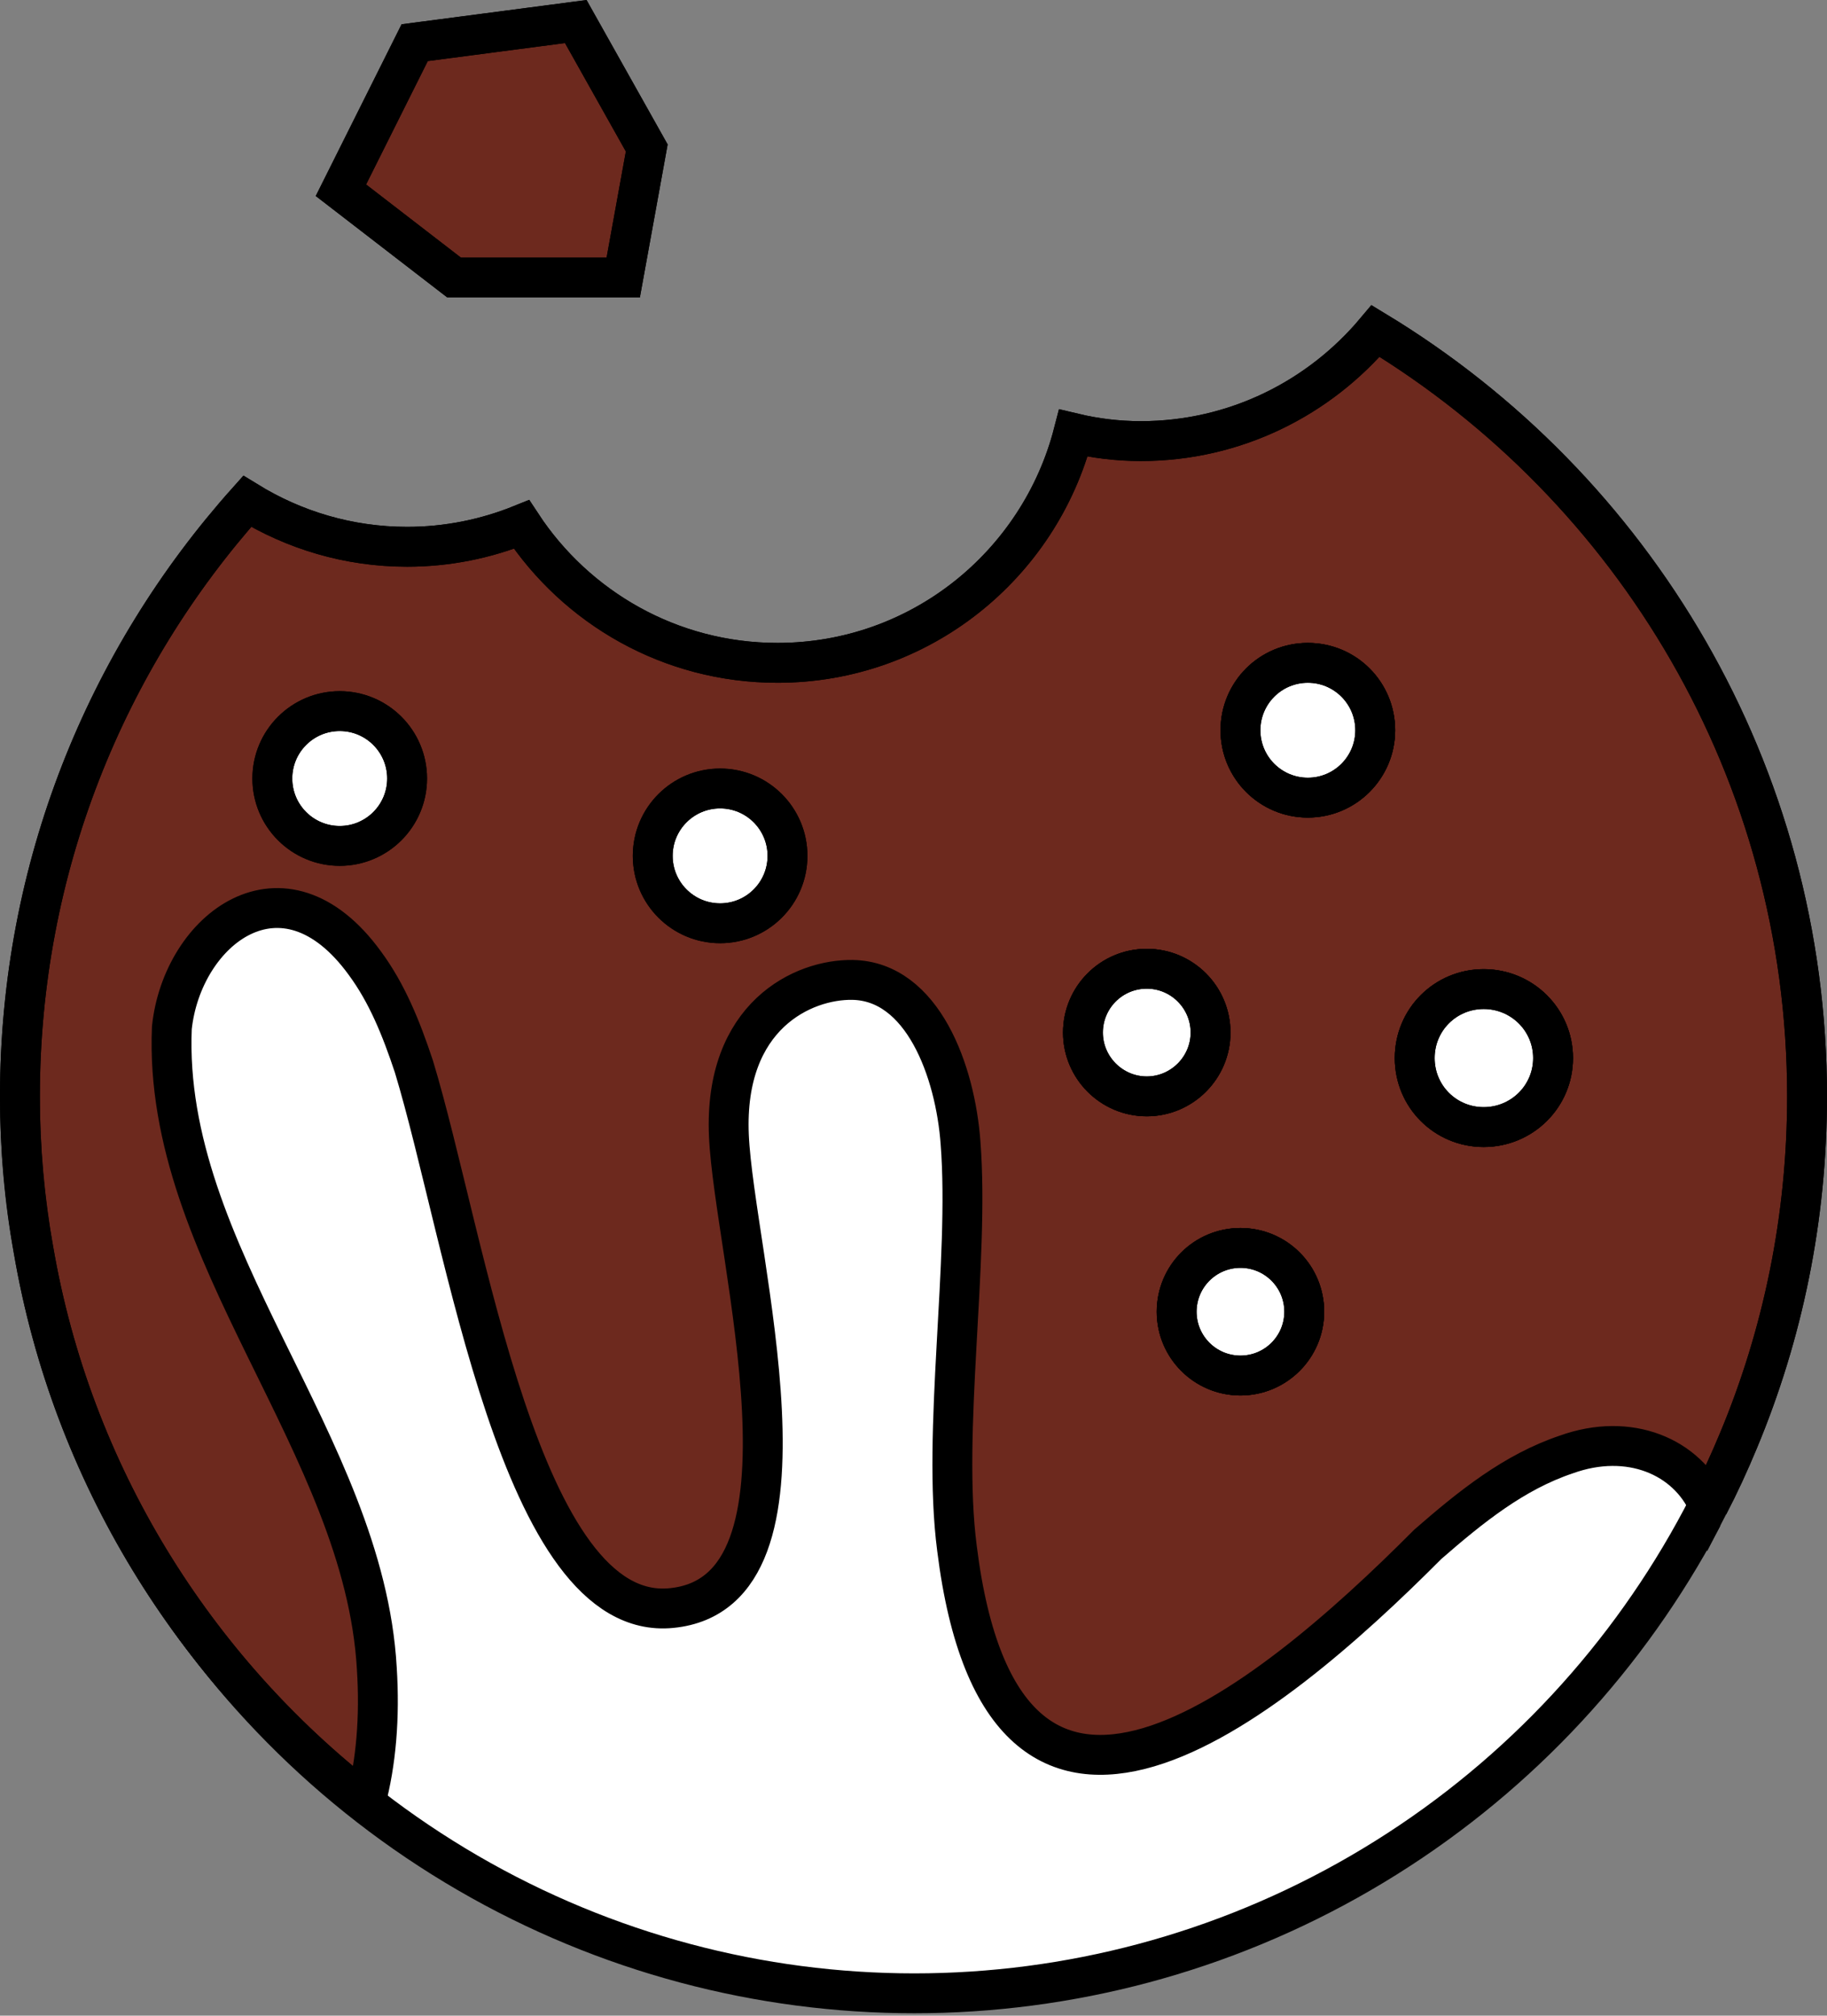
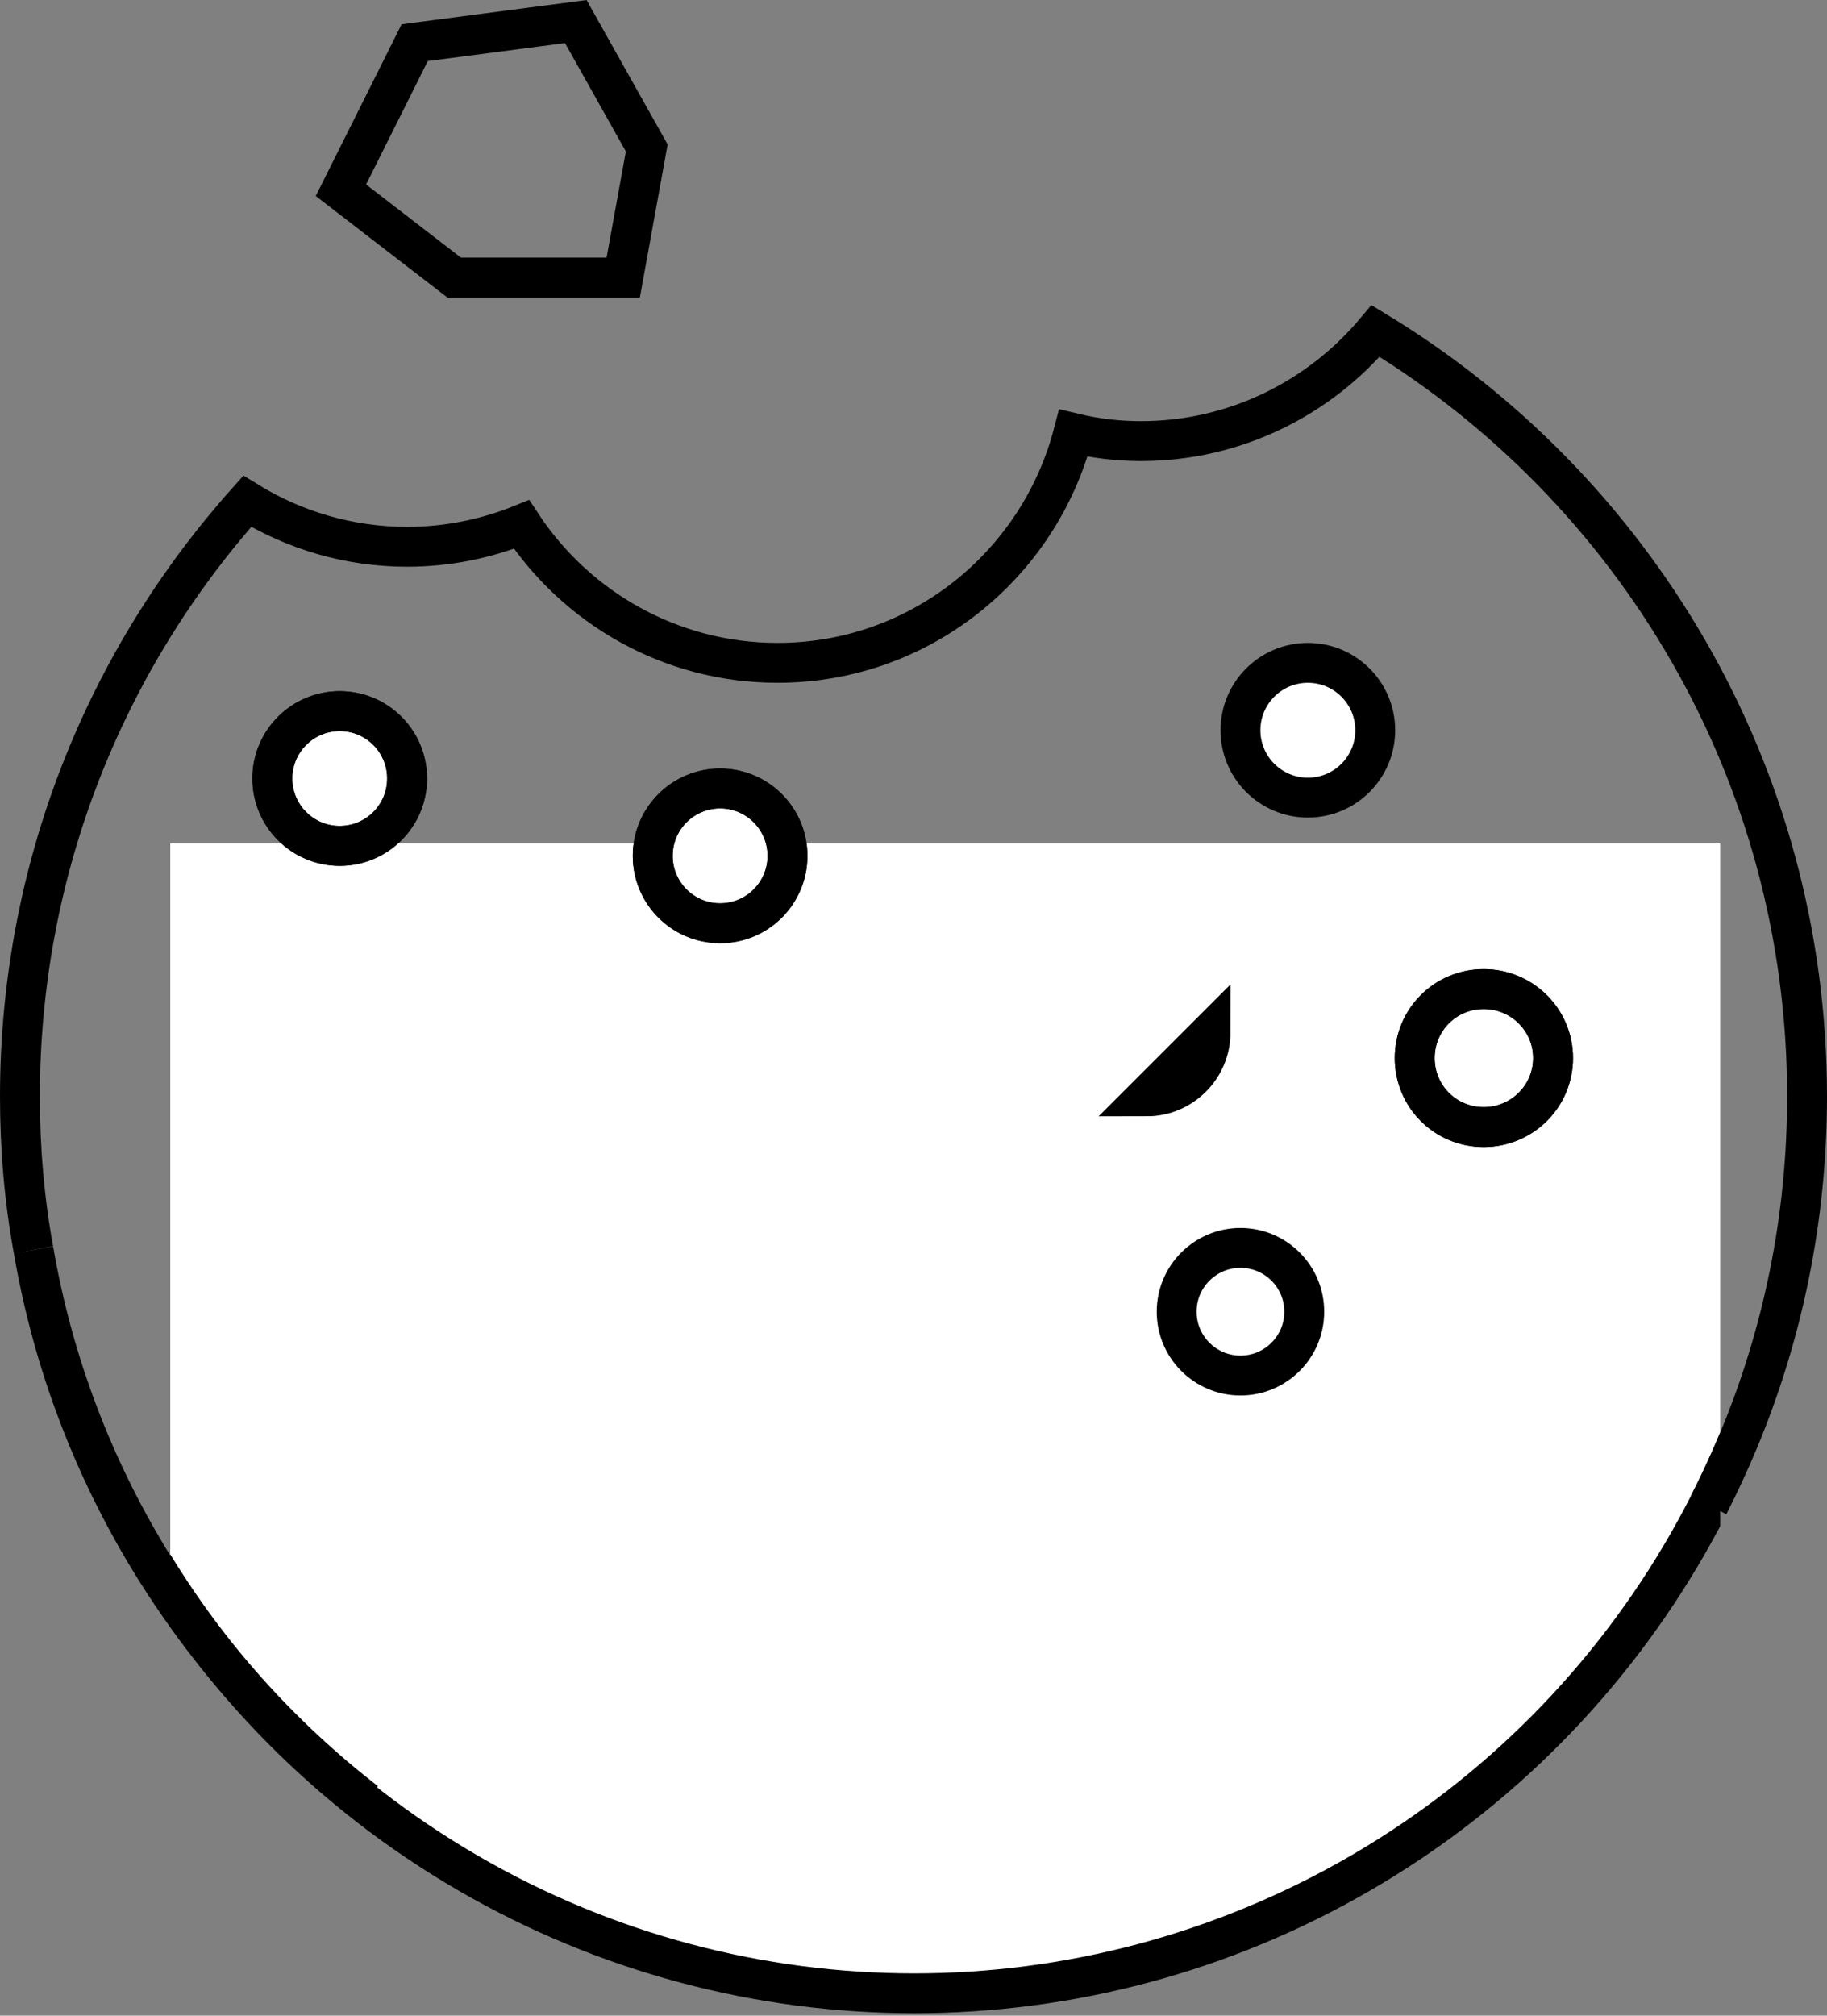
<svg xmlns="http://www.w3.org/2000/svg" viewBox="0 0 45.82 50.54" id="Layer_2">
  <rect x="0" y="0" width="45.82" height="50.54" fill="#808080" stroke="none" />
  <defs>
    <style>.cls-1,.cls-2{fill:none;}.cls-3{fill:#fff;}.cls-3,.cls-4,.cls-5,.cls-2{stroke:#000;stroke-miterlimit:10;}.cls-4{fill:#6d291e;}.cls-5{fill:#43e3d9;}.cls-6{clip-path:url(#clippath);}</style>
    <clipPath id="clippath">
      <rect height="29.39" width="38.87" y="21.15" x="4.27" class="cls-1" />
    </clipPath>
  </defs>
  <g id="Layer_1-2">
    <g class="cls-6">
      <ellipse ry="22.52" rx="22.39" cy="27.46" cx="22.93" class="cls-3" />
    </g>
-     <path d="M43.6,36.12c-.23.56-.48,1.1-.75,1.62-.54-1.22-1.99-1.84-3.57-1.27-1.31.44-2.39,1.31-3.47,2.25-4.09,4.11-10.65,9.43-11.81.1-.38-2.92.32-7.19.09-10.16-.13-1.8-.95-4.06-2.71-4.09-1.23-.02-3.23.89-3.1,3.9.13,3,2.56,11.46-1.44,11.85-3.8.38-5.15-9.27-6.46-13.58-.32-.96-.67-1.83-1.23-2.59-2.05-2.82-4.58-.84-4.84,1.62-.24,5.68,4.82,10.43,5.14,16.06.08,1.24-.02,2.38-.28,3.35-4.31-3.35-7.37-8.24-8.33-13.84h0c-.22-1.25-.34-2.54-.34-3.85,0-5.73,2.16-10.96,5.7-14.92,1.17.72,2.54,1.14,4.01,1.14,1.01,0,1.98-.2,2.87-.56,1.37,2.09,3.73,3.47,6.42,3.47,3.57,0,6.57-2.45,7.42-5.76.55.13,1.11.2,1.69.2,2.37,0,4.48-1.08,5.89-2.76,6.48,3.92,10.82,11.05,10.82,19.19,0,3.06-.61,5.97-1.72,8.63ZM38.95,26.53c0-.96-.78-1.73-1.74-1.73s-1.73.77-1.73,1.73.77,1.73,1.73,1.73,1.74-.77,1.74-1.73ZM34.49,18.31c0-.94-.75-1.69-1.69-1.69s-1.69.75-1.69,1.69.76,1.69,1.69,1.69,1.69-.76,1.69-1.69ZM32.71,32.89c0-.89-.71-1.6-1.6-1.6s-1.6.71-1.6,1.6.72,1.6,1.6,1.6,1.6-.72,1.6-1.6ZM30.36,25.89c0-.89-.72-1.6-1.6-1.6s-1.6.72-1.6,1.6.71,1.6,1.6,1.6,1.6-.72,1.6-1.6ZM19.49,21.33c0-.74-.6-1.34-1.34-1.34s-1.34.6-1.34,1.34.6,1.33,1.34,1.33,1.34-.6,1.34-1.33ZM9.4,19.45c0-.63-.51-1.15-1.15-1.15s-1.15.51-1.15,1.15.51,1.15,1.15,1.15,1.15-.51,1.15-1.15Z" class="cls-4" />
    <path d="M37.21,24.8c.96,0,1.74.77,1.74,1.73s-.78,1.73-1.74,1.73-1.73-.77-1.73-1.73.77-1.73,1.73-1.73Z" class="cls-3" />
    <circle r="1.69" cy="18.31" cx="32.8" class="cls-3" />
    <circle r="1.6" cy="32.89" cx="31.11" class="cls-3" />
-     <path d="M28.76,24.29c.88,0,1.6.72,1.6,1.6s-.72,1.6-1.6,1.6-1.6-.72-1.6-1.6.71-1.6,1.6-1.6Z" class="cls-3" />
    <path d="M18.16,19.99c.74,0,1.34.6,1.34,1.34s-.6,1.33-1.34,1.33-1.34-.6-1.34-1.33.6-1.34,1.34-1.34Z" class="cls-5" />
-     <polygon points="14.44 .54 16.22 3.71 15.63 6.96 11.39 6.96 8.55 4.77 10.4 1.07 14.44 .54" class="cls-4" />
    <circle r="1.15" cy="19.45" cx="8.26" class="cls-5" />
    <path d="M.84,31.34c.96,5.6,4.02,10.5,8.33,13.84" class="cls-2" />
    <path d="M42.85,37.74c.27-.53.52-1.07.75-1.62,1.11-2.66,1.72-5.57,1.72-8.63,0-8.14-4.34-15.26-10.82-19.19-1.41,1.68-3.52,2.76-5.89,2.76-.58,0-1.15-.07-1.69-.2-.86,3.31-3.85,5.76-7.42,5.76-2.69,0-5.05-1.39-6.42-3.47-.89.36-1.86.56-2.87.56-1.47,0-2.84-.42-4.01-1.14C2.66,16.53.5,21.76.5,27.49c0,1.31.11,2.6.34,3.85" class="cls-2" />
-     <circle r="1.69" cy="18.31" cx="32.8" class="cls-2" />
    <path d="M38.95,26.53c0,.96-.78,1.73-1.74,1.73s-1.73-.77-1.73-1.73.77-1.73,1.73-1.73,1.74.77,1.74,1.73Z" class="cls-2" />
-     <path d="M30.36,25.89c0,.88-.72,1.6-1.6,1.6s-1.6-.72-1.6-1.6.71-1.6,1.6-1.6,1.6.72,1.6,1.6Z" class="cls-2" />
-     <circle r="1.6" cy="32.89" cx="31.11" class="cls-2" />
+     <path d="M30.36,25.89c0,.88-.72,1.6-1.6,1.6Z" class="cls-2" />
    <path d="M19.49,21.33c0,.73-.6,1.33-1.34,1.33s-1.34-.6-1.34-1.33.6-1.34,1.34-1.34,1.34.6,1.34,1.34Z" class="cls-3" />
    <polygon points="8.55 4.77 11.39 6.96 15.63 6.96 16.22 3.71 14.44 .54 10.4 1.07 8.55 4.77" class="cls-2" />
    <circle r="1.69" cy="19.52" cx="8.52" class="cls-3" />
    <circle r="1.69" cy="19.52" cx="8.52" class="cls-2" />
    <circle r="1.69" cy="21.46" cx="18.06" class="cls-3" />
    <circle r="1.69" cy="21.46" cx="18.06" class="cls-2" />
  </g>
</svg>